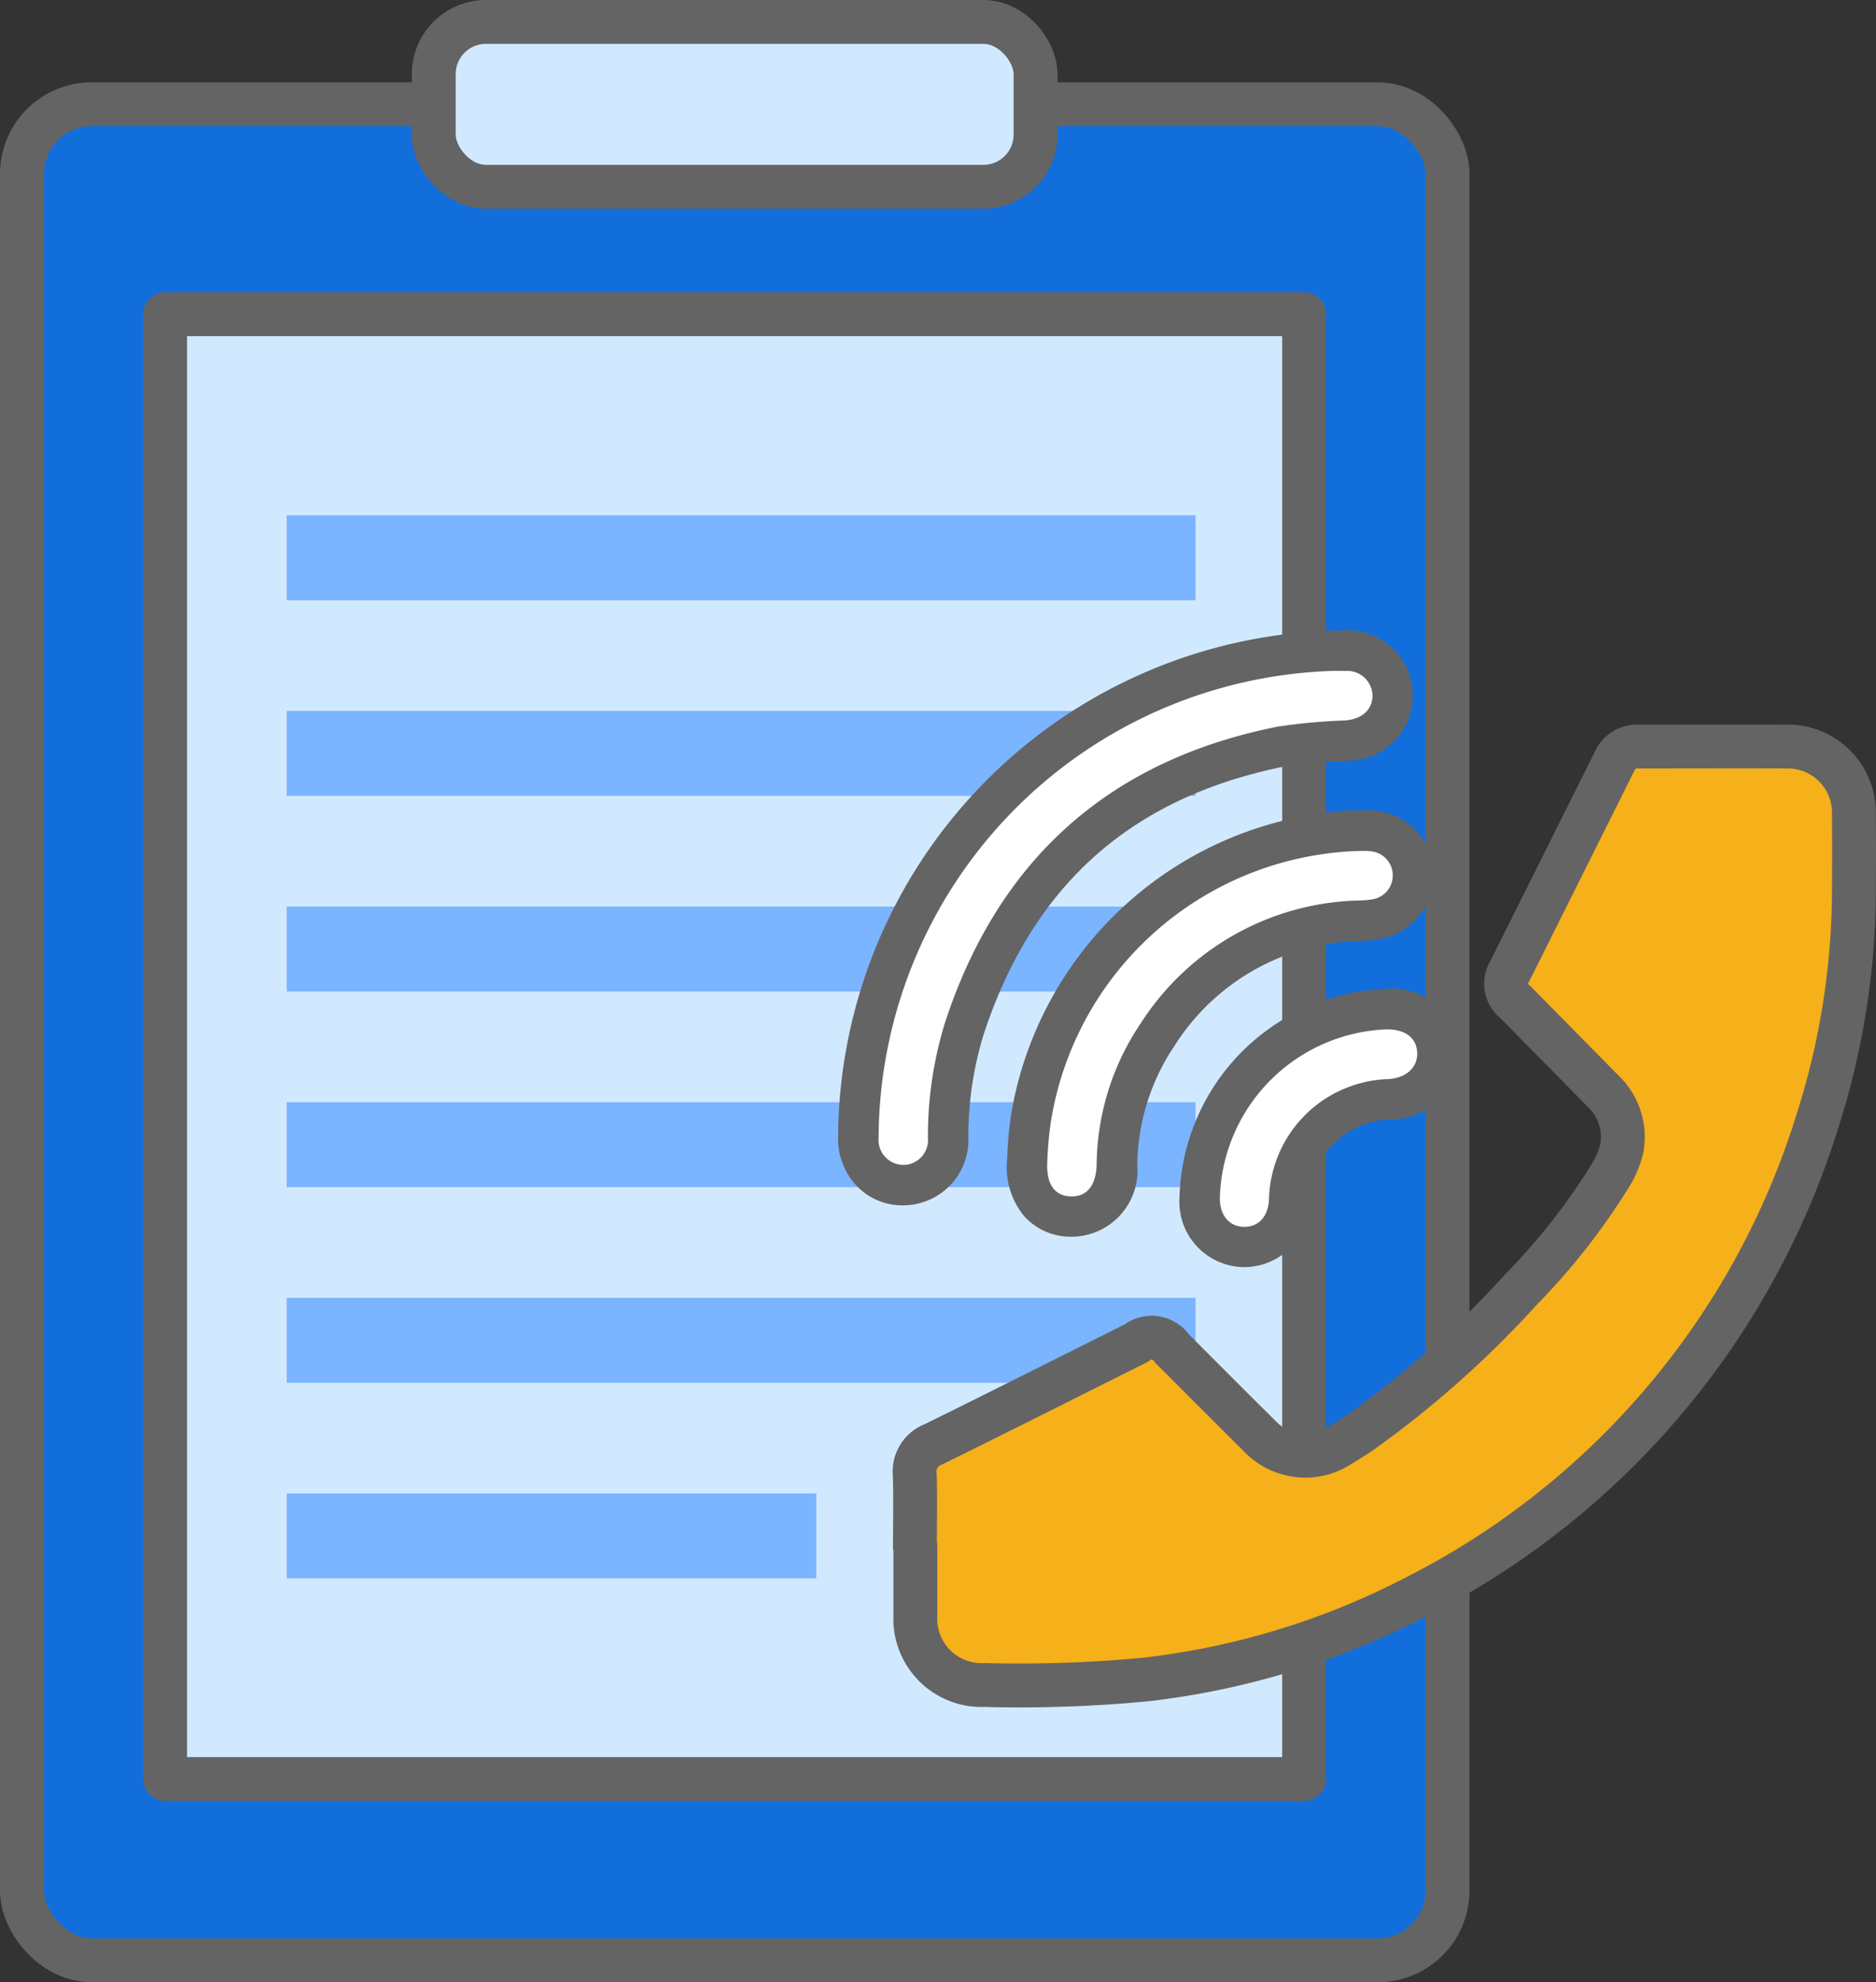
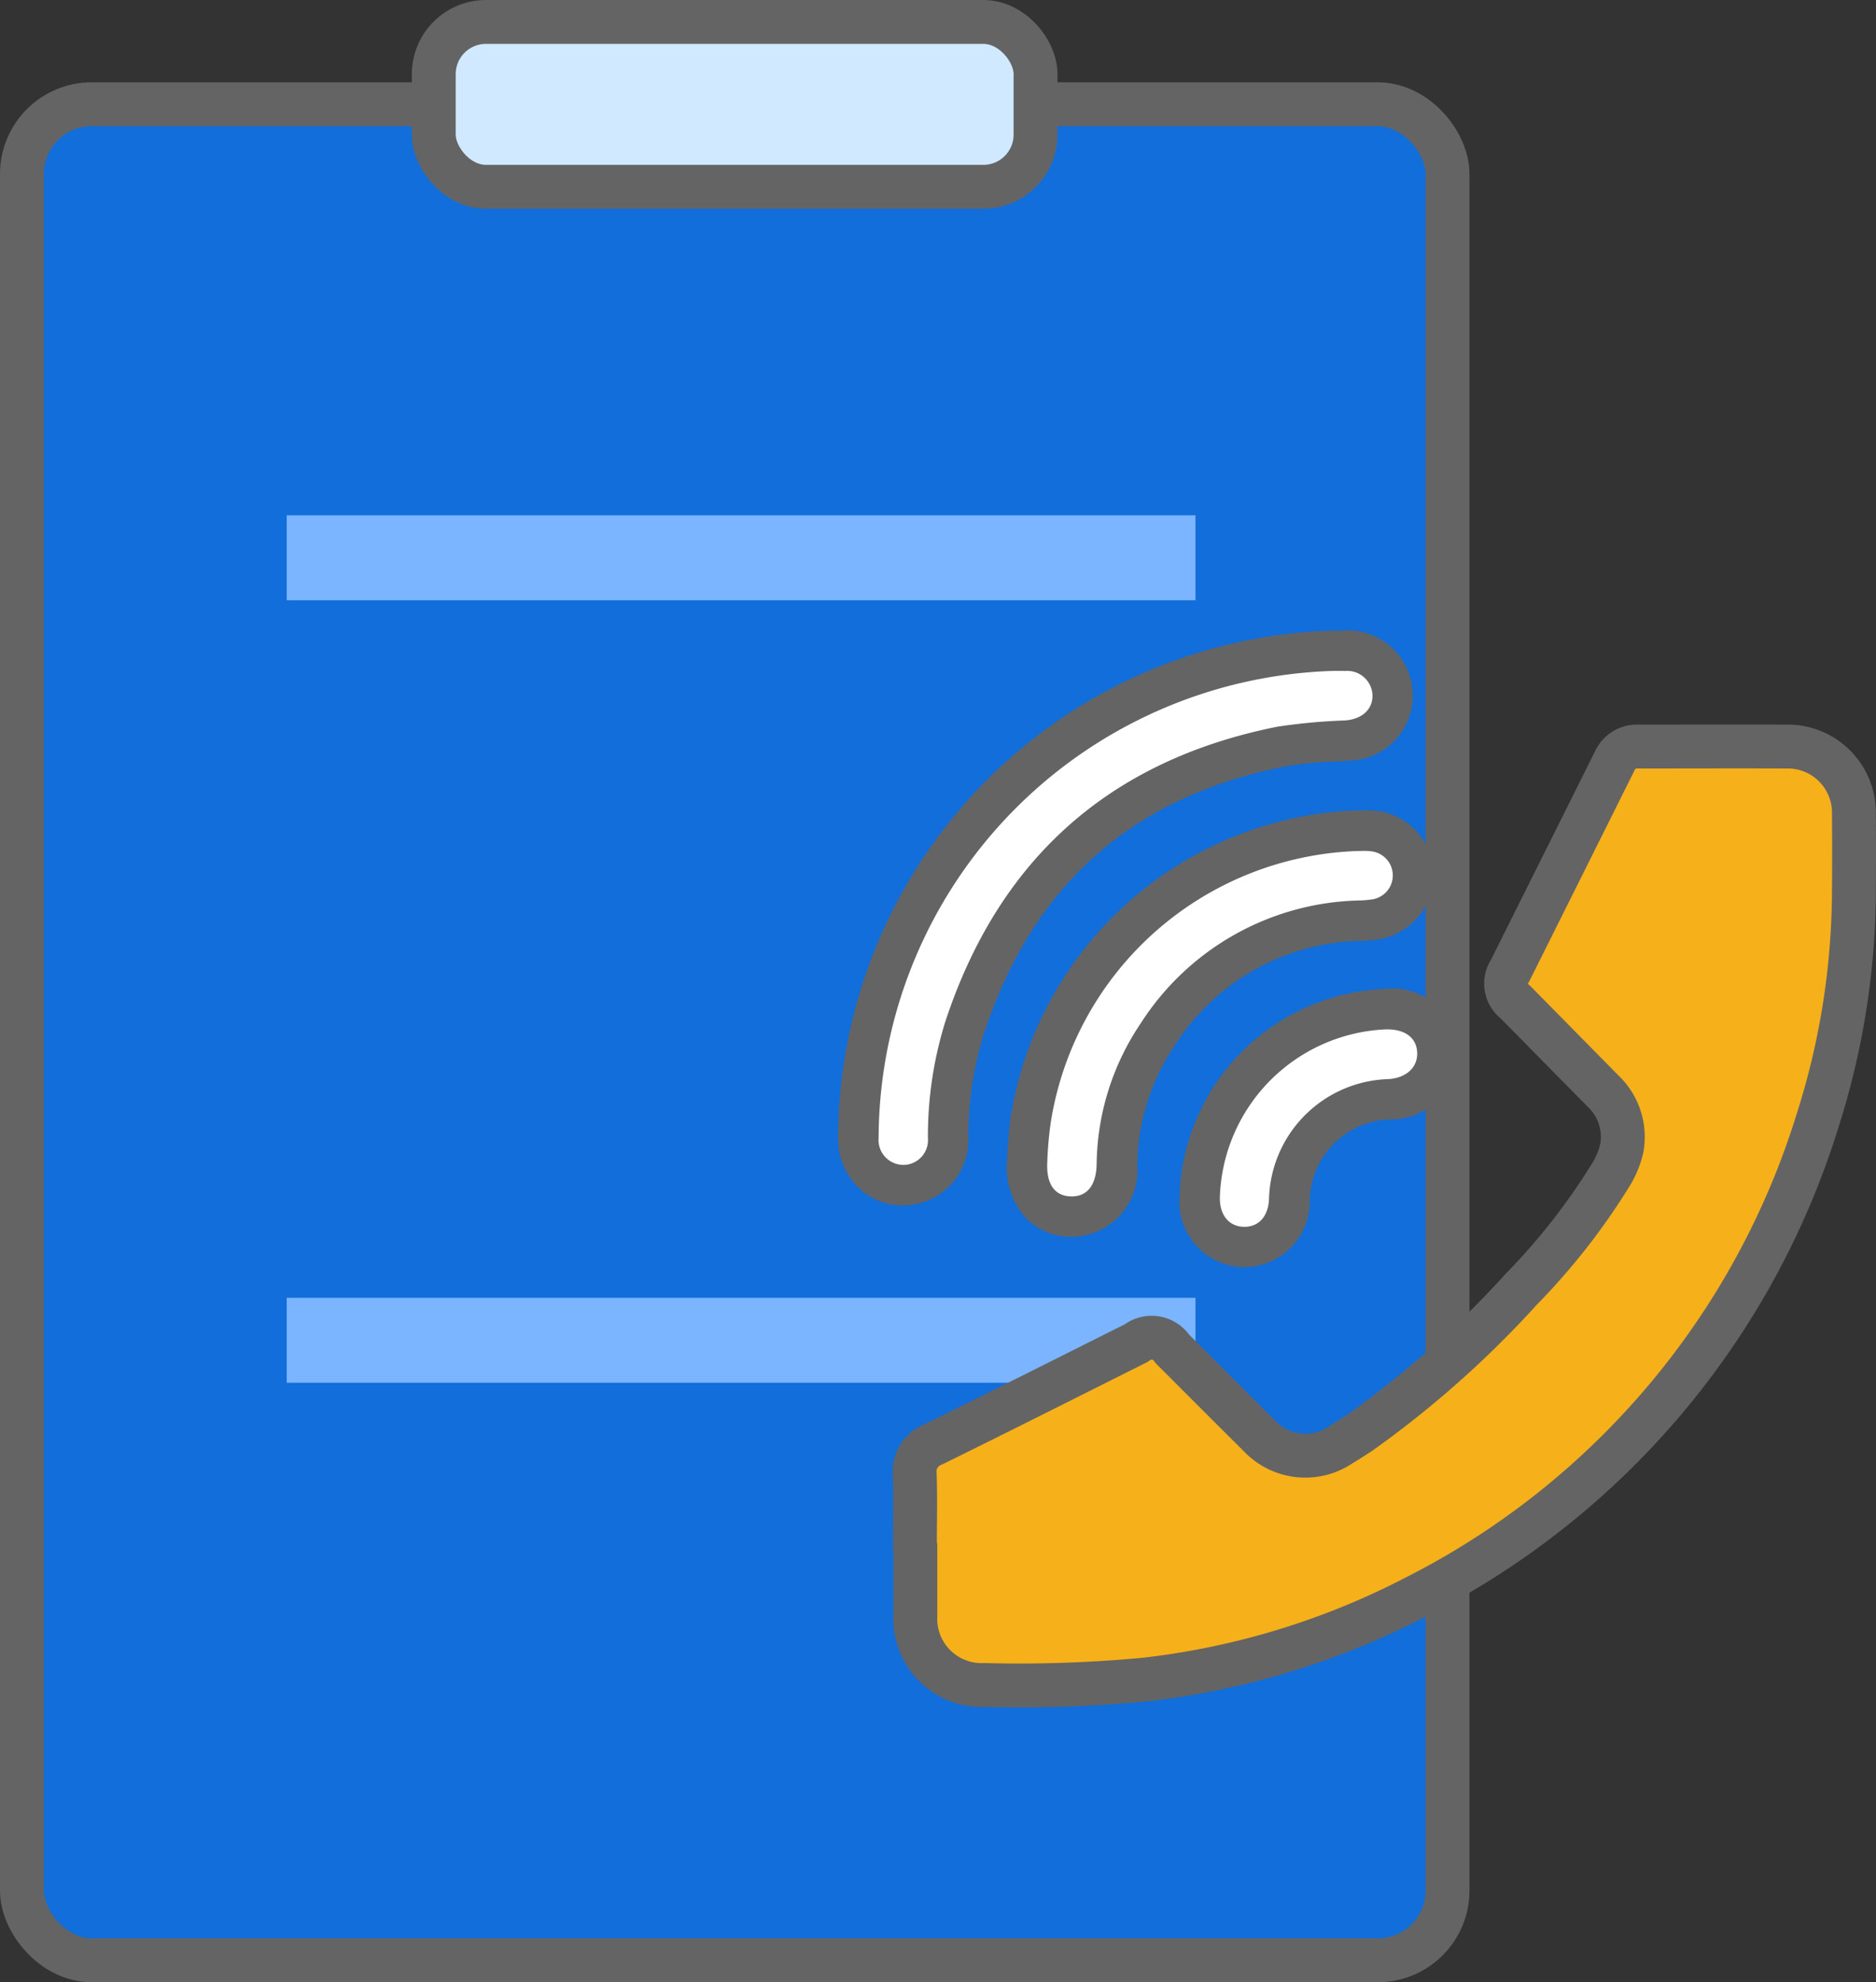
<svg xmlns="http://www.w3.org/2000/svg" width="85.534" height="90.369" viewBox="0 0 85.534 90.369">
  <rect x="0" y="0" width="85.534" height="90.369" fill="#333333" stroke="none" />
  <g data-name="Component 141 – 1" transform="translate(1 1)">
    <rect data-name="Rectangle 9582" width="64.999" height="84.615" rx="3.18" transform="translate(0 3.753)" style="stroke:#646464;stroke-linecap:round;stroke-linejoin:round;stroke-width:2px;fill:#126eda" />
-     <path data-name="Rectangle 9583" transform="translate(6.529 13.326)" style="fill:#d1e9ff;stroke:#646464;stroke-linecap:round;stroke-linejoin:round;stroke-width:2px" d="M0 0h51.931v66.779H0z" />
-     <path data-name="Rectangle 9584" transform="translate(12.072 31.412)" style="fill:#7bb4ff" d="M0 0h41.436v3.873H0z" />
-     <path data-name="Rectangle 9585" transform="translate(12.072 40.33)" style="fill:#7bb4ff" d="M0 0h41.436v3.873H0z" />
    <path data-name="Rectangle 9586" transform="translate(12.072 22.493)" style="fill:#7bb4ff" d="M0 0h41.436v3.873H0z" />
-     <path data-name="Rectangle 9587" transform="translate(12.072 49.248)" style="fill:#7bb4ff" d="M0 0h41.436v3.873H0z" />
    <path data-name="Rectangle 9588" transform="translate(12.072 58.166)" style="fill:#7bb4ff" d="M0 0h41.436v3.873H0z" />
    <g data-name="Group 41469">
      <path data-name="Path 47196" d="M64.168 84.357v3.173a3.021 3.021 0 0 0 3.145 3.163 61.029 61.029 0 0 0 7.341-.249 35.467 35.467 0 0 0 12.33-3.763 36.394 36.394 0 0 0 18.325-21.737 34.732 34.732 0 0 0 1.651-10.467c.009-1.162.009-2.315 0-3.477a3.016 3.016 0 0 0-3.09-3.09c-2.241-.009-4.491 0-6.732 0a1.113 1.113 0 0 0-1.088.664q-2.379 4.773-4.768 9.554a1.051 1.051 0 0 0 .24 1.429l3.983 4.043a2.881 2.881 0 0 1 .876 2.6 4.012 4.012 0 0 1-.489 1.208 29.8 29.8 0 0 1-4.113 5.257 45.522 45.522 0 0 1-7.286 6.483c-.314.212-.636.415-.968.618a2.872 2.872 0 0 1-3.689-.452C78.508 78 77.2 76.684 75.88 75.365a1.128 1.128 0 0 0-1.642-.258c-3.08 1.54-6.151 3.09-9.241 4.611a1.325 1.325 0 0 0-.858 1.374c.037 1.1.009 2.2.009 3.3z" transform="translate(-23.433 -14.875)" style="fill:#f6b01a;stroke:#646464;stroke-linecap:round;stroke-linejoin:round;stroke-width:2px" />
      <g data-name="Group 41466">
        <path data-name="Path 47197" d="M63.379 67.536a1.973 1.973 0 0 1-1.411-.581 2.2 2.2 0 0 1-.618-1.568A22.3 22.3 0 0 1 83.023 43.18h.452a2.052 2.052 0 1 1 .12 4.095l-.719.046a15.874 15.874 0 0 0-2.259.231C73.348 49 68.488 53.325 66.164 60.407a16.419 16.419 0 0 0-.738 5 2.053 2.053 0 0 1-1.476 2.066 2.122 2.122 0 0 1-.59.083z" transform="translate(-23.216 -14.508)" style="fill:#fff" />
        <path data-name="Path 47198" d="M83.406 44.024a1.155 1.155 0 0 1 1.31 1.116c0 .655-.5 1.079-1.254 1.134a26.34 26.34 0 0 0-3.09.286c-7.664 1.531-12.708 6.05-15.143 13.474a17.557 17.557 0 0 0-.784 5.266 1.135 1.135 0 0 1-.8 1.19 1.088 1.088 0 0 1-.341.046 1.136 1.136 0 0 1-1.107-1.227 21.381 21.381 0 0 1 20.766-21.295h.443m0-1.835h-.443a23.219 23.219 0 0 0-22.613 23.13 3.114 3.114 0 0 0 .885 2.223 2.87 2.87 0 0 0 2.066.848 2.931 2.931 0 0 0 .839-.12 2.966 2.966 0 0 0 2.149-2.933 15.8 15.8 0 0 1 .692-4.722c2.241-6.834 6.742-10.836 13.751-12.238a15.008 15.008 0 0 1 2.13-.212c.24-.009.489-.028.729-.046a2.972 2.972 0 1 0-.184-5.939z" transform="translate(-23.138 -14.429)" style="fill:#646464" />
      </g>
      <g data-name="Group 41467">
        <path data-name="Path 47199" d="M71.672 69.667a1.917 1.917 0 0 1-1.411-.6 2.524 2.524 0 0 1-.572-1.937 18.271 18.271 0 0 1 .166-1.881 15.693 15.693 0 0 1 14.728-13.16s.36-.009.47-.009a3.336 3.336 0 0 1 .424.018 2.031 2.031 0 0 1 .166 4.012 4.173 4.173 0 0 1-.682.065 11.192 11.192 0 0 0-9.324 5.22 10.877 10.877 0 0 0-1.844 5.912c-.046 1.752-1.088 2.37-2.057 2.37h-.055z" transform="translate(-23.864 -15.2)" style="fill:#fff" />
        <path data-name="Path 47200" d="M84.978 52.913a1.95 1.95 0 0 1 .323.018 1.105 1.105 0 0 1 .083 2.186 4.662 4.662 0 0 1-.627.055 12.153 12.153 0 0 0-9.969 5.616 11.693 11.693 0 0 0-2 6.4c-.018.959-.424 1.476-1.134 1.476h-.037c-.747-.018-1.134-.563-1.079-1.577a16.526 16.526 0 0 1 .157-1.789 14.669 14.669 0 0 1 13.858-12.376c.1 0 .249-.009.424-.009m0-1.844h-.516a16.616 16.616 0 0 0-15.586 13.944 17.909 17.909 0 0 0-.166 1.937 3.492 3.492 0 0 0 .812 2.656 2.854 2.854 0 0 0 2.066.895h.074a3.017 3.017 0 0 0 2.979-3.274 9.942 9.942 0 0 1 1.688-5.414 10.279 10.279 0 0 1 8.521-4.8h.083a5.056 5.056 0 0 0 .821-.092 2.97 2.97 0 0 0 2.389-2.951 2.931 2.931 0 0 0-2.628-2.887 5.152 5.152 0 0 0-.526-.028z" transform="translate(-23.788 -15.12)" style="fill:#646464" />
      </g>
      <g data-name="Group 41468">
        <path data-name="Path 47201" d="M80.213 71.736a2.074 2.074 0 0 1-1.983-2.269 8.824 8.824 0 0 1 8.457-8.577 2.1 2.1 0 0 1 2.379 1.983A2.138 2.138 0 0 1 86.816 65a4.671 4.671 0 0 0-4.5 4.574 2.062 2.062 0 0 1-2.038 2.158z" transform="translate(-24.529 -15.885)" style="fill:#fff" />
        <path data-name="Path 47202" d="M86.692 61.734c.848 0 1.356.4 1.374 1.079.018.7-.563 1.162-1.356 1.19a5.615 5.615 0 0 0-5.4 5.46c-.028.784-.461 1.273-1.116 1.273h-.037c-.673-.018-1.1-.535-1.088-1.337a7.914 7.914 0 0 1 7.562-7.664h.069m-.009-1.844h-.1a9.763 9.763 0 0 0-9.361 9.49 2.978 2.978 0 0 0 2.877 3.191h.1a2.994 2.994 0 0 0 2.96-3.043 3.774 3.774 0 0 1 3.615-3.689 3.057 3.057 0 0 0 3.136-3.08 2.976 2.976 0 0 0-3.218-2.88z" transform="translate(-24.451 -15.806)" style="fill:#646464" />
      </g>
    </g>
    <rect data-name="Rectangle 9589" width="27.437" height="7.516" rx="2.38" transform="translate(18.777)" style="fill:#d1e9ff;stroke:#646464;stroke-linecap:round;stroke-linejoin:round;stroke-width:2px" />
-     <path data-name="Rectangle 9590" transform="translate(12.072 67.084)" style="fill:#7bb4ff" d="M0 0h24.144v3.873H0z" />
  </g>
</svg>